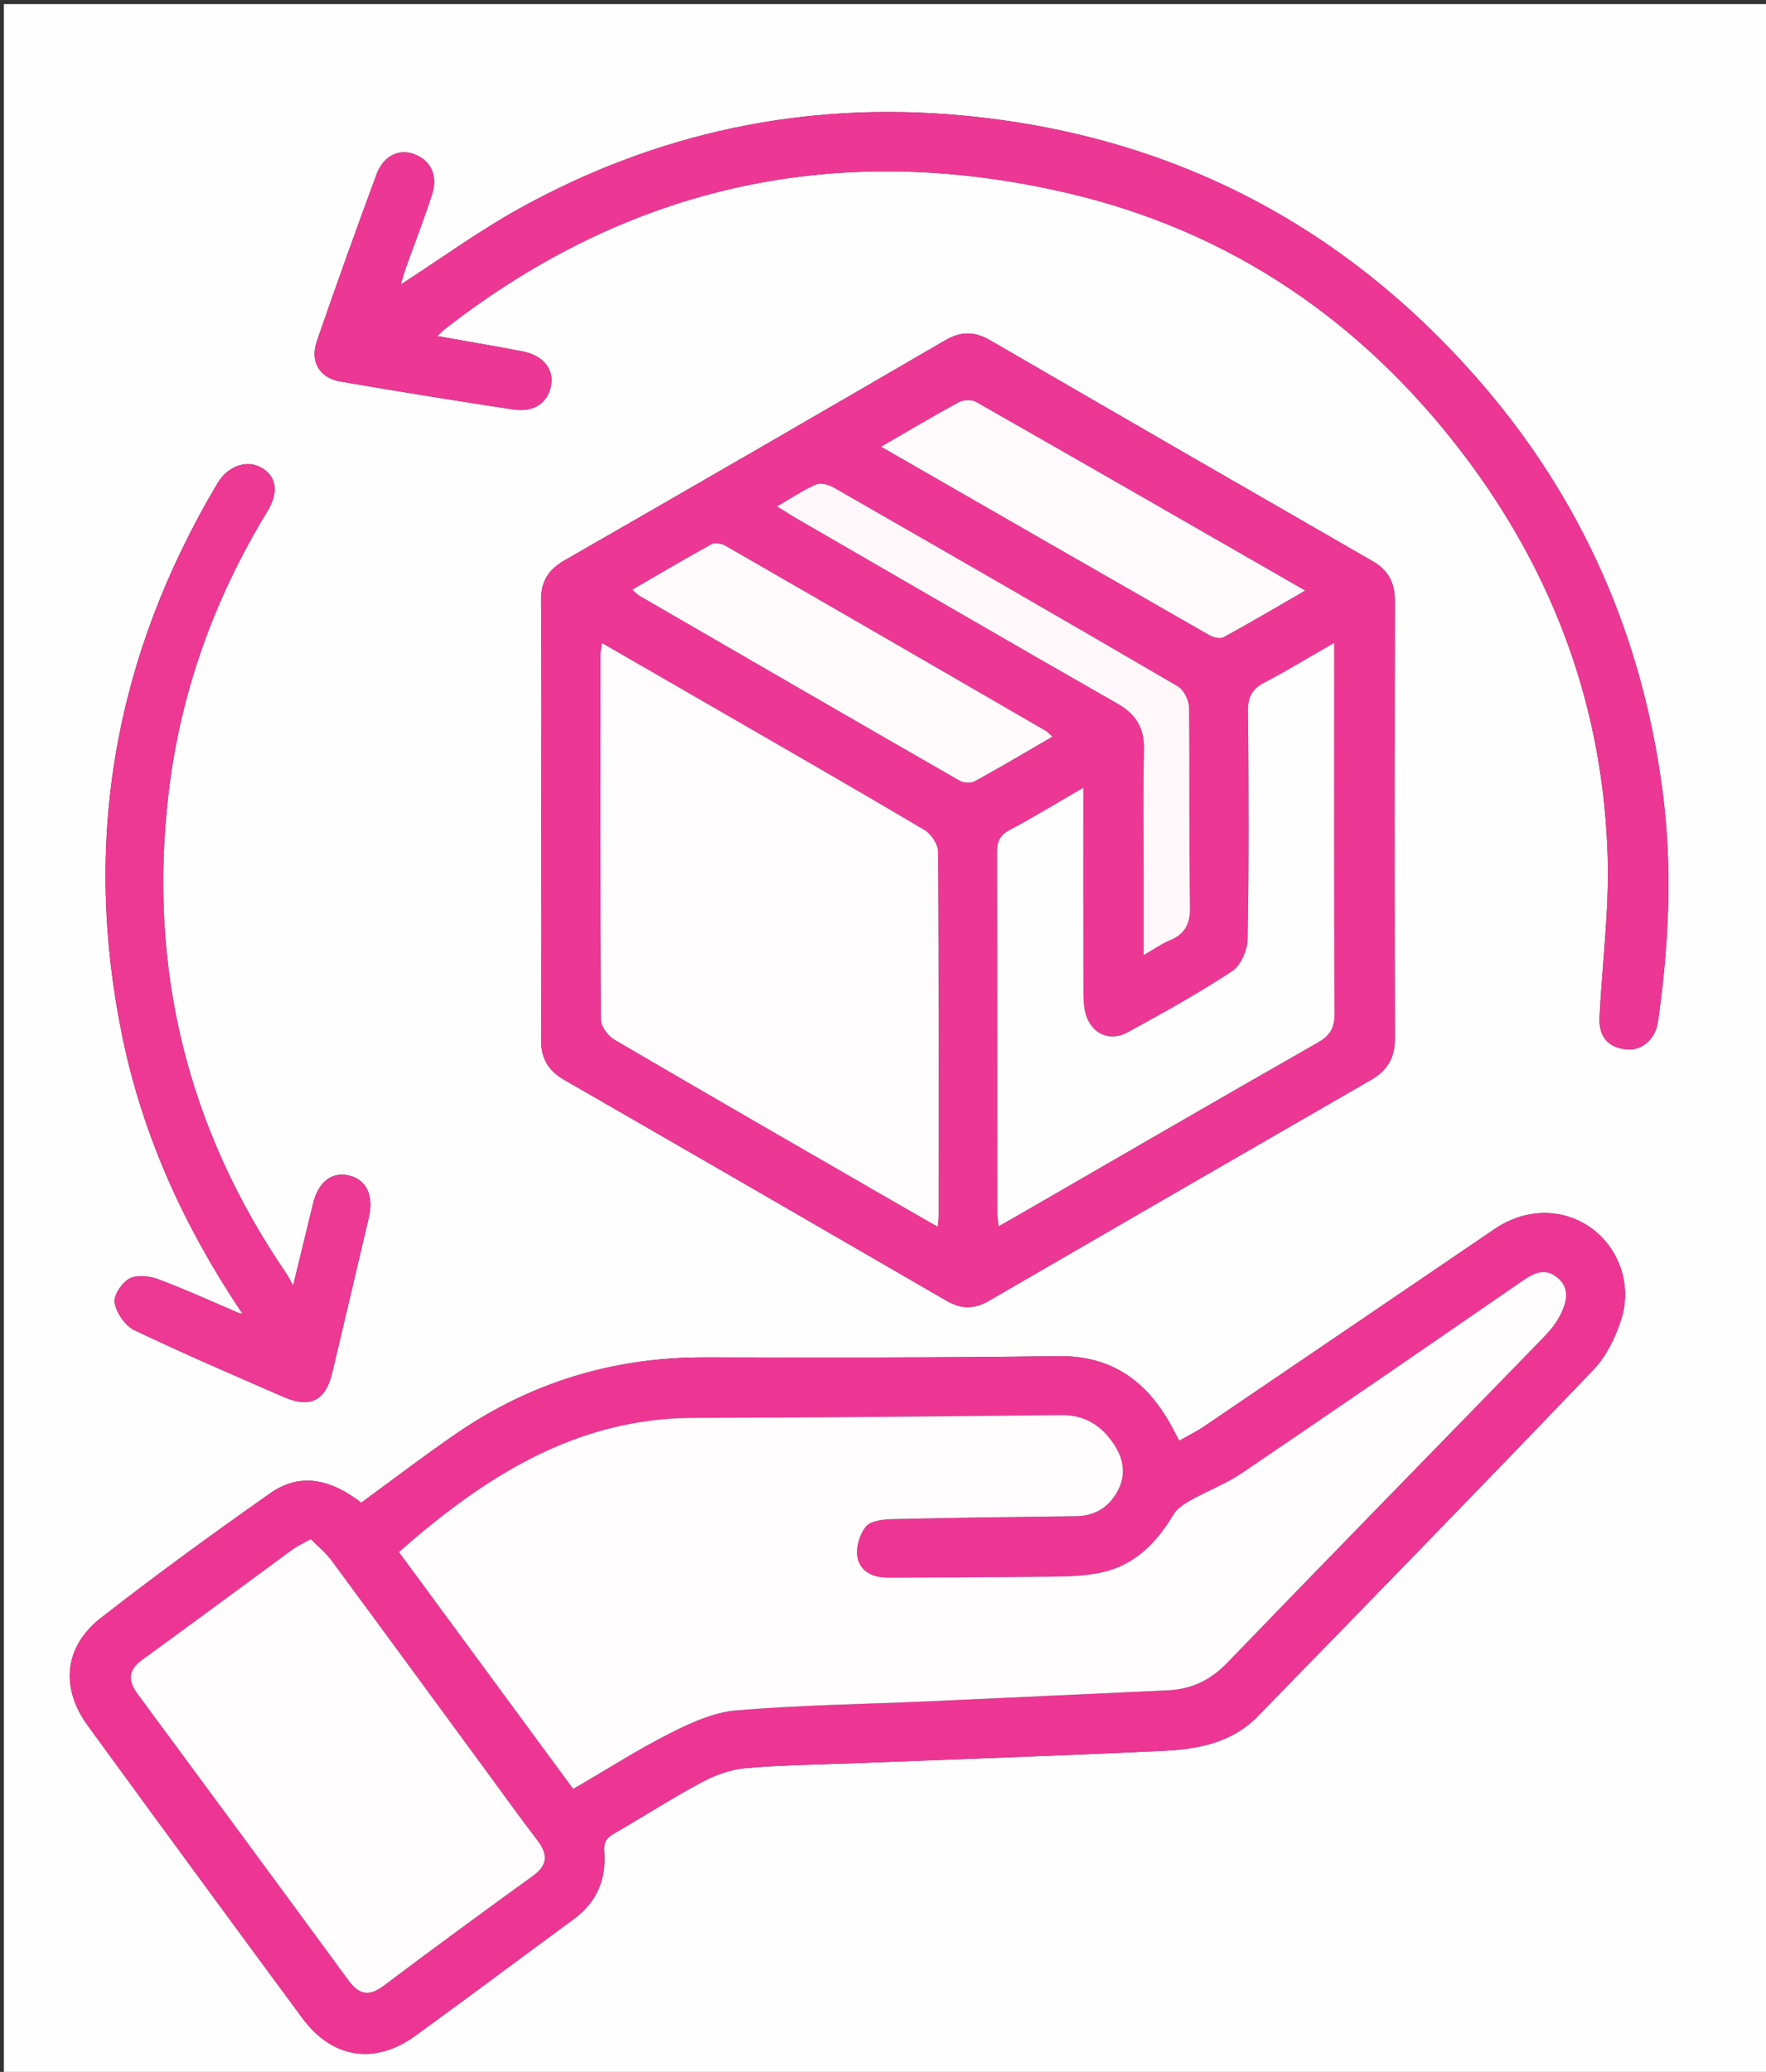
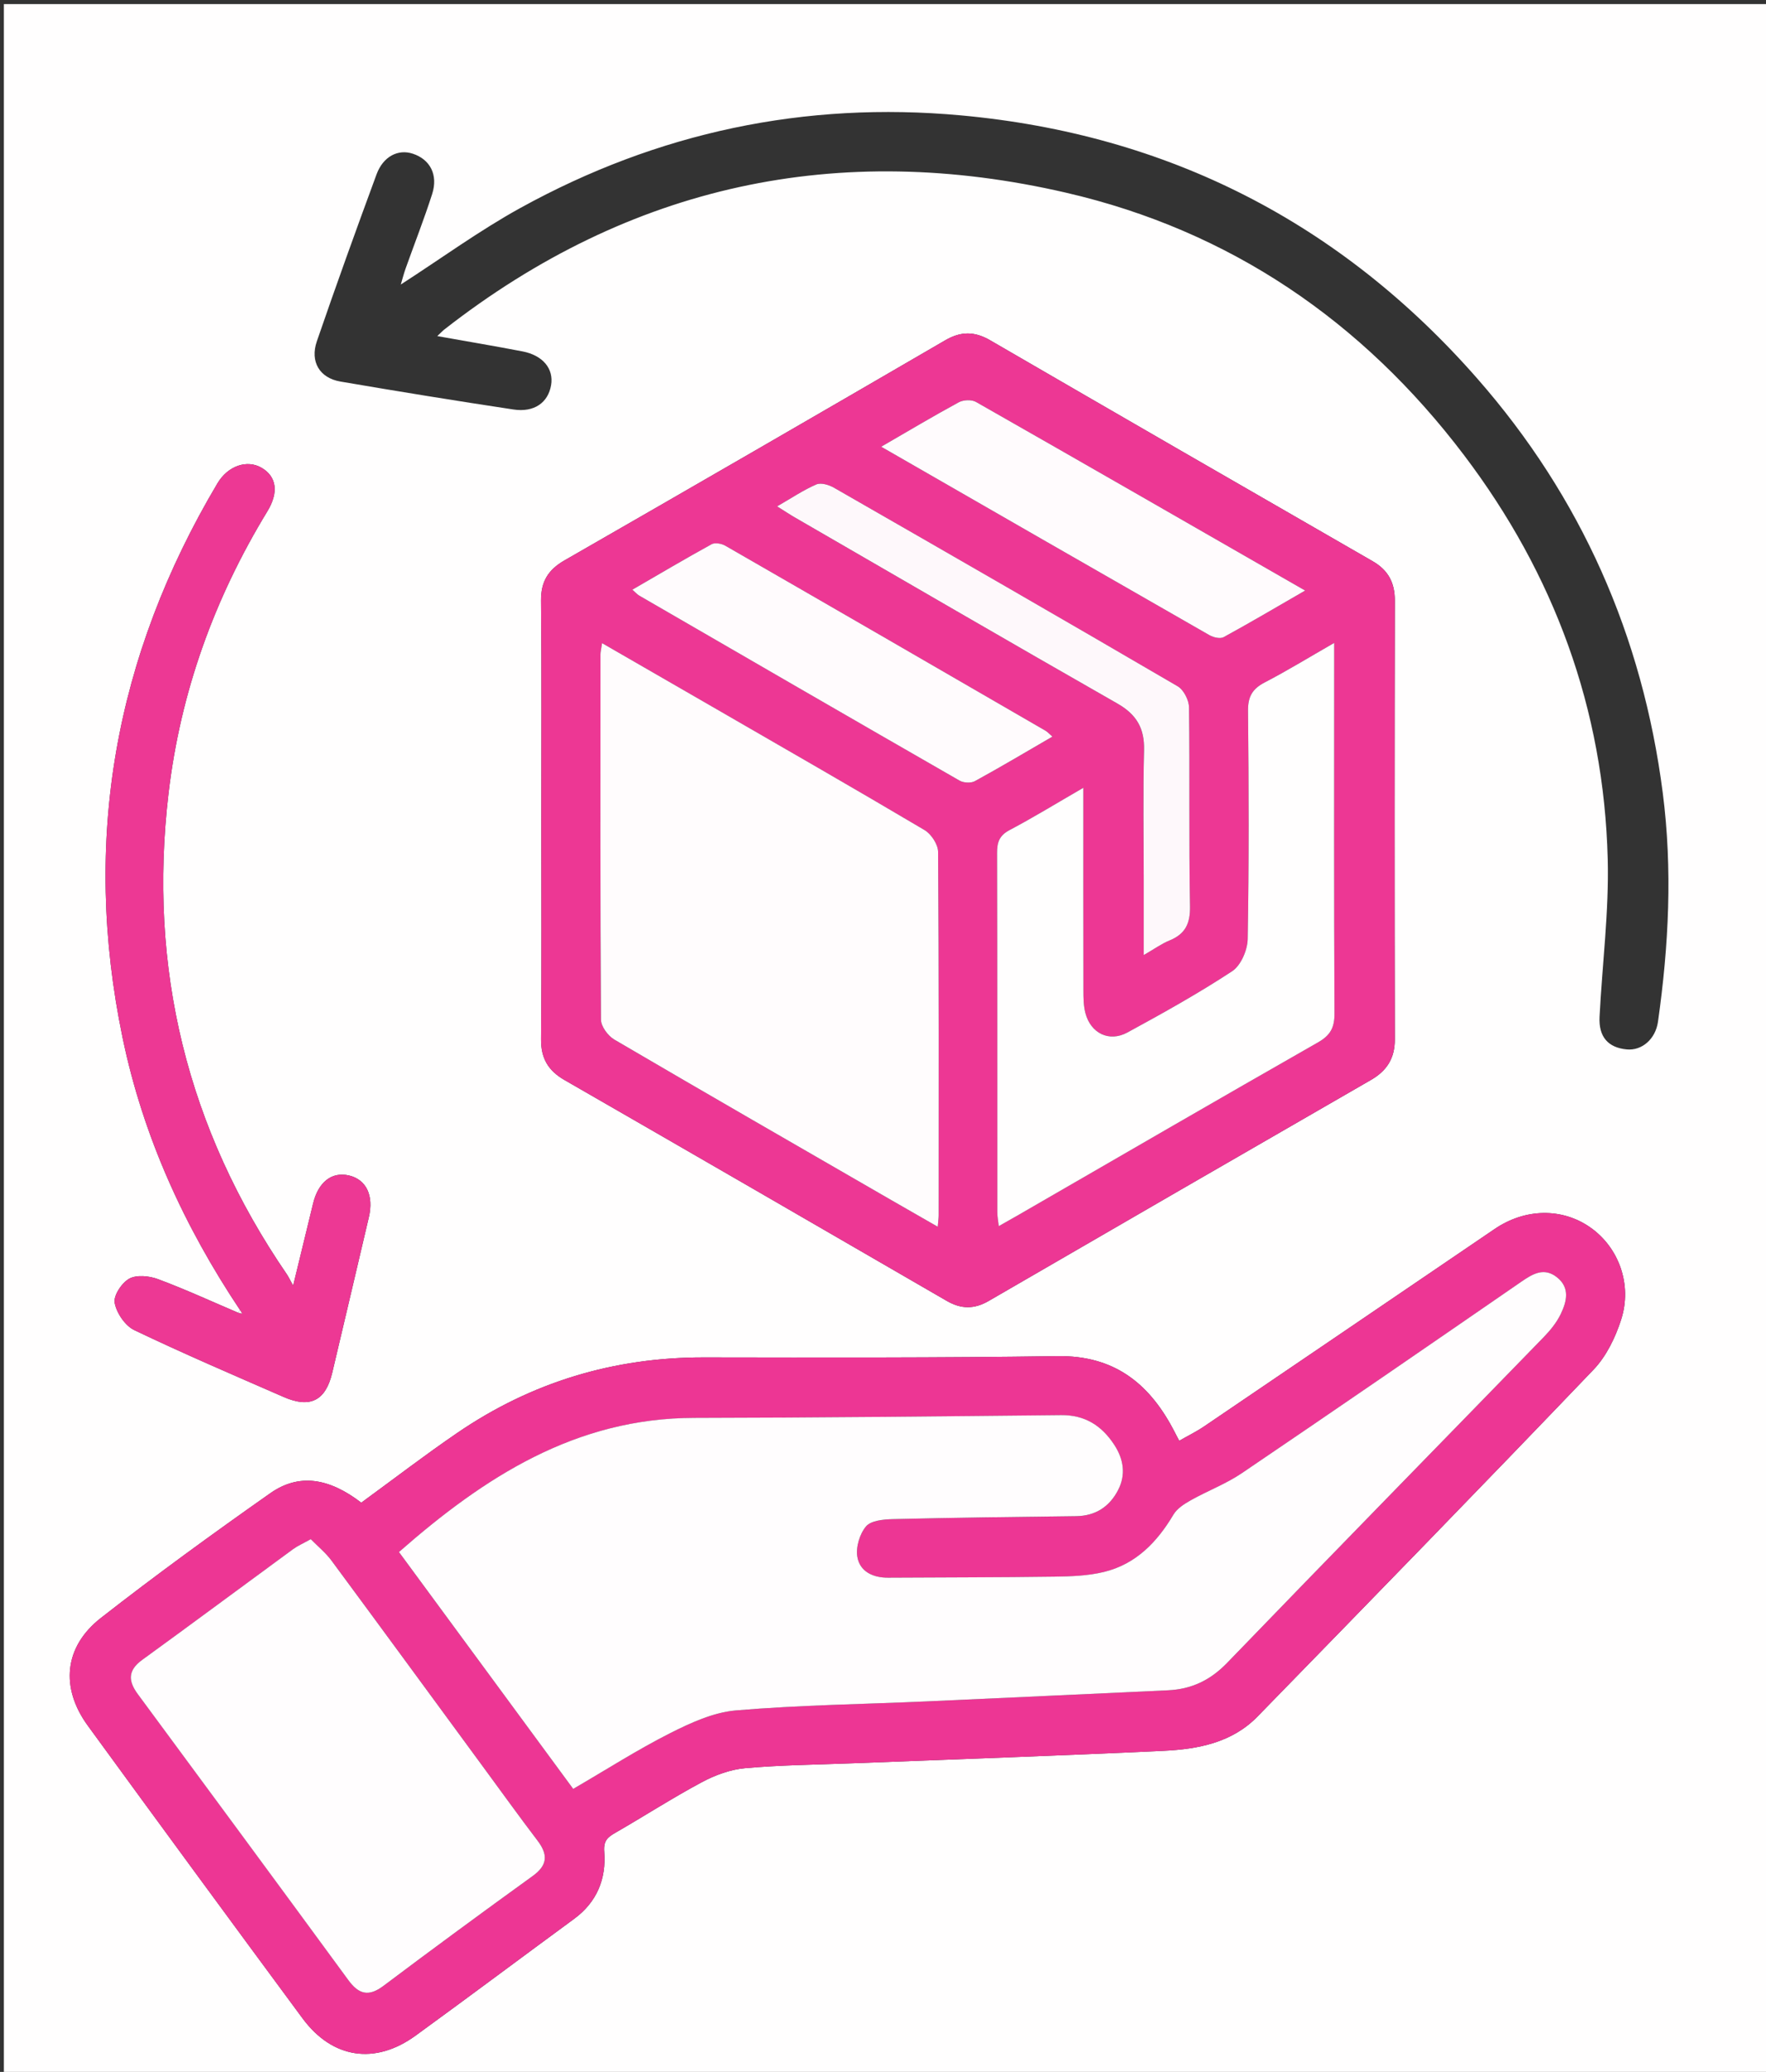
<svg xmlns="http://www.w3.org/2000/svg" version="1.1" id="Warstwa_1" x="0px" y="0px" width="110.96px" height="130.129px" viewBox="0 0 110.96 130.129" enable-background="new 0 0 110.96 130.129" xml:space="preserve">
  <rect x="0" y="0" width="110.96" height="130.129" fill="#333333" stroke="none" />
  <g>
    <g>
      <path fill-rule="evenodd" clip-rule="evenodd" fill="#FFFEFE" d="M0.243,0.256c36.897,0,73.793,0,110.717,0    c0,43.268,0,86.549,0,129.873c-36.888,0-73.803,0-110.717,0C0.243,86.866,0.243,43.567,0.243,0.256z M14.948,82.442    c-1.67-0.711-3.322-1.472-5.021-2.104c-0.547-0.204-1.338-0.286-1.803-0.031c-0.471,0.259-1.004,1.063-0.919,1.519    c0.119,0.639,0.658,1.438,1.235,1.714c3.093,1.479,6.249,2.83,9.392,4.202c1.656,0.724,2.627,0.227,3.041-1.518    c0.772-3.257,1.537-6.515,2.302-9.773c0.319-1.357-0.155-2.358-1.231-2.62c-1.088-0.264-1.944,0.4-2.273,1.76    c-0.385,1.593-0.774,3.185-1.252,5.153c-0.237-0.426-0.305-0.576-0.397-0.71C11.753,70.887,9.29,60.8,10.593,49.796    c0.752-6.351,2.88-12.226,6.204-17.681c0.732-1.201,0.579-2.186-0.361-2.735c-0.908-0.531-2.113-0.132-2.771,0.973    c-6.449,10.845-8.536,22.437-5.961,34.83c1.291,6.213,3.882,11.858,7.389,17.111C15.042,82.343,14.994,82.392,14.948,82.442z     M34.012,51.44c0,4.612,0.024,9.224-0.016,13.836c-0.01,1.195,0.452,1.969,1.47,2.554c8.017,4.611,16.023,9.241,24.027,13.877    c0.892,0.516,1.72,0.526,2.621,0.004c8.001-4.639,16.01-9.266,24.023-13.883c1.004-0.579,1.504-1.362,1.502-2.553    c-0.021-9.183-0.019-18.367,0-27.55c0.002-1.127-0.412-1.913-1.396-2.479c-8.018-4.611-16.028-9.232-24.028-13.873    c-0.979-0.568-1.835-0.577-2.825,0c-7.96,4.629-15.933,9.237-23.918,13.821c-1.026,0.589-1.49,1.329-1.478,2.532    C34.038,42.297,34.011,46.869,34.012,51.44z M22.699,94.377c-2.035-1.559-3.917-1.857-5.716-0.594    c-3.604,2.533-7.173,5.124-10.644,7.835c-2.317,1.81-2.556,4.384-0.821,6.764c4.476,6.142,8.974,12.268,13.49,18.38    c1.873,2.534,4.552,2.939,7.101,1.089c3.336-2.422,6.636-4.895,9.961-7.333c1.437-1.053,2.028-2.513,1.896-4.215    c-0.053-0.688,0.2-0.909,0.693-1.192c1.818-1.046,3.584-2.185,5.431-3.175c0.831-0.445,1.79-0.799,2.719-0.883    c2.212-0.2,4.442-0.218,6.665-0.305c6.547-0.257,13.095-0.477,19.64-0.786c2.154-0.103,4.294-0.509,5.896-2.152    c7.062-7.241,14.122-14.484,21.116-21.79c0.801-0.837,1.368-2.011,1.729-3.129c0.721-2.227-0.155-4.562-1.945-5.808    c-1.772-1.235-4.085-1.196-5.997,0.104c-6.084,4.135-12.166,8.272-18.255,12.4c-0.482,0.327-1.012,0.586-1.566,0.903    c-0.187-0.356-0.294-0.565-0.404-0.773c-1.544-2.893-3.75-4.593-7.232-4.542c-7.403,0.108-14.809,0.089-22.214,0.078    c-5.664-0.009-10.839,1.551-15.505,4.739C26.705,91.38,24.752,92.88,22.699,94.377z M27.476,21.109    c0.23-0.216,0.335-0.332,0.456-0.426c11.648-9.087,24.745-11.887,39.05-8.58c10.298,2.38,18.618,8.058,24.999,16.476    c5.674,7.486,8.792,15.957,9.034,25.367c0.085,3.299-0.344,6.61-0.513,9.917c-0.063,1.259,0.537,1.937,1.713,2.047    c0.948,0.089,1.804-0.65,1.958-1.736c0.677-4.781,0.921-9.56,0.3-14.381c-1.27-9.864-5.128-18.584-11.664-26.031    C84.221,13.978,73.376,8.435,60.375,7.246c-9.814-0.898-19.062,1.065-27.679,5.815c-2.57,1.417-4.959,3.161-7.514,4.809    c0.105-0.353,0.19-0.688,0.306-1.013c0.555-1.558,1.162-3.099,1.666-4.674c0.386-1.205-0.132-2.174-1.22-2.531    c-0.921-0.302-1.859,0.169-2.276,1.301c-1.284,3.481-2.543,6.972-3.75,10.481c-0.441,1.283,0.175,2.306,1.478,2.529    c3.62,0.619,7.246,1.208,10.877,1.756c1.303,0.196,2.172-0.432,2.361-1.519c0.18-1.038-0.509-1.884-1.803-2.132    C31.09,21.735,29.351,21.443,27.476,21.109z" />
      <path fill-rule="evenodd" clip-rule="evenodd" fill="#ED3794" d="M34.011,51.44c0-4.571,0.027-9.143-0.018-13.714    c-0.012-1.203,0.452-1.943,1.478-2.532c7.986-4.584,15.958-9.191,23.918-13.821c0.99-0.577,1.846-0.568,2.825,0    c8,4.641,16.011,9.262,24.028,13.873c0.983,0.566,1.397,1.352,1.396,2.479c-0.019,9.184-0.021,18.367,0,27.55    c0.002,1.19-0.498,1.974-1.502,2.553c-8.014,4.617-16.022,9.244-24.023,13.883c-0.901,0.522-1.729,0.512-2.621-0.004    c-8.003-4.636-16.01-9.266-24.027-13.877c-1.018-0.585-1.48-1.358-1.47-2.554C34.036,60.665,34.012,56.053,34.011,51.44z     M37.828,40.392c-0.059,0.406-0.1,0.559-0.1,0.712c-0.003,7.646-0.018,15.292,0.032,22.937c0.003,0.427,0.439,1.017,0.838,1.251    c5.784,3.389,11.596,6.73,17.402,10.082c0.931,0.538,1.865,1.07,2.919,1.674c0.029-0.357,0.058-0.544,0.058-0.73    c0.003-7.605,0.018-15.211-0.035-22.816c-0.003-0.467-0.433-1.119-0.853-1.368c-4.448-2.634-8.933-5.204-13.409-7.79    C42.45,43.055,40.219,41.77,37.828,40.392z M68.068,49.477c-1.7,0.983-3.143,1.87-4.637,2.657    c-0.645,0.34-0.787,0.767-0.785,1.437c0.02,7.525,0.012,15.052,0.016,22.577c0,0.255,0.053,0.509,0.092,0.861    c0.501-0.284,0.885-0.499,1.266-0.719c6.262-3.614,12.515-7.244,18.796-10.825c0.775-0.442,1.037-0.929,1.032-1.808    c-0.035-7.283-0.02-14.566-0.02-21.849c0-0.392,0-0.783,0-1.429c-1.582,0.908-2.944,1.745-4.36,2.479    c-0.779,0.404-1.063,0.896-1.053,1.791c0.049,4.774,0.063,9.55-0.021,14.323c-0.012,0.696-0.426,1.665-0.972,2.023    c-2.122,1.395-4.352,2.635-6.585,3.851c-1.149,0.625-2.305,0.05-2.639-1.217c-0.121-0.459-0.124-0.958-0.125-1.44    C68.064,58.026,68.068,53.864,68.068,49.477z M39.731,37.036c0.203,0.177,0.307,0.299,0.437,0.375    c6.703,3.88,13.406,7.761,20.123,11.617c0.253,0.145,0.718,0.169,0.966,0.033c1.618-0.886,3.204-1.832,4.867-2.795    c-0.192-0.168-0.297-0.292-0.429-0.369c-6.703-3.88-13.406-7.76-20.12-11.621c-0.235-0.135-0.65-0.21-0.861-0.095    C43.062,35.087,41.438,36.048,39.731,37.036z M55.366,28.057c6.984,4.014,13.802,7.935,20.629,11.838    c0.247,0.141,0.674,0.239,0.888,0.122c1.678-0.916,3.323-1.888,5.12-2.926c-7.029-4.036-13.847-7.958-20.683-11.848    c-0.274-0.156-0.792-0.133-1.079,0.023C58.647,26.13,57.09,27.06,55.366,28.057z M48.828,31.803    c0.525,0.329,0.826,0.53,1.138,0.711c6.743,3.899,13.477,7.815,20.242,11.675c1.203,0.687,1.706,1.555,1.672,2.93    c-0.068,2.707-0.021,5.417-0.021,8.125c0,1.517,0,3.035,0,4.74c0.656-0.377,1.113-0.709,1.621-0.917    c0.993-0.406,1.307-1.057,1.287-2.15c-0.074-4.163-0.008-8.328-0.062-12.491c-0.006-0.454-0.335-1.102-0.712-1.322    c-7.179-4.192-14.386-8.338-21.599-12.474c-0.314-0.18-0.813-0.329-1.102-0.205C50.496,30.769,49.764,31.265,48.828,31.803z" />
      <path fill-rule="evenodd" clip-rule="evenodd" fill="#ED3694" d="M22.699,94.377c2.053-1.497,4.005-2.997,6.036-4.385    c4.667-3.188,9.841-4.748,15.505-4.739c7.405,0.011,14.811,0.03,22.214-0.078c3.482-0.051,5.688,1.649,7.232,4.542    c0.11,0.208,0.218,0.417,0.404,0.773c0.555-0.317,1.084-0.576,1.566-0.903c6.089-4.128,12.171-8.266,18.255-12.4    c1.912-1.3,4.225-1.339,5.997-0.104c1.79,1.246,2.666,3.581,1.945,5.808c-0.361,1.118-0.929,2.292-1.729,3.129    c-6.994,7.306-14.055,14.549-21.116,21.79c-1.602,1.644-3.741,2.05-5.896,2.152c-6.545,0.31-13.093,0.529-19.64,0.786    c-2.223,0.087-4.452,0.104-6.665,0.305c-0.929,0.084-1.889,0.438-2.719,0.883c-1.847,0.99-3.613,2.129-5.431,3.175    c-0.493,0.283-0.746,0.505-0.693,1.192c0.131,1.702-0.46,3.162-1.896,4.215c-3.325,2.438-6.625,4.911-9.961,7.333    c-2.549,1.851-5.229,1.445-7.101-1.089c-4.516-6.112-9.014-12.238-13.49-18.38c-1.735-2.38-1.497-4.954,0.821-6.764    c3.471-2.711,7.04-5.302,10.644-7.835C18.782,92.52,20.665,92.818,22.699,94.377z M36.015,112.354    c2.082-1.211,4.02-2.452,6.064-3.485c1.308-0.661,2.745-1.323,4.17-1.444c3.985-0.339,7.994-0.389,11.993-0.567    c5.049-0.225,10.097-0.465,15.145-0.696c1.479-0.068,2.665-0.634,3.724-1.731c6.602-6.84,13.256-13.629,19.881-20.447    c0.416-0.429,0.814-0.917,1.07-1.45c0.375-0.781,0.603-1.649-0.241-2.314c-0.788-0.62-1.479-0.239-2.195,0.254    c-5.856,4.035-11.716,8.066-17.604,12.055c-0.991,0.671-2.142,1.103-3.191,1.692c-0.413,0.231-0.872,0.522-1.103,0.91    c-1.031,1.735-2.364,3.111-4.365,3.599c-1.007,0.245-2.079,0.28-3.124,0.295c-3.479,0.05-6.958,0.045-10.437,0.065    c-0.954,0.006-1.774-0.383-1.934-1.305c-0.105-0.606,0.146-1.442,0.545-1.915c0.31-0.367,1.093-0.443,1.67-0.457    c3.842-0.092,7.684-0.141,11.526-0.186c1.22-0.014,2.093-0.588,2.636-1.626c0.512-0.978,0.354-1.962-0.241-2.867    c-0.782-1.189-1.835-1.868-3.324-1.854c-7.686,0.076-15.371,0.162-23.057,0.173c-7.455,0.011-13.182,3.711-18.556,8.425    C28.707,102.423,32.296,107.301,36.015,112.354z M19.526,96.669c-0.49,0.273-0.821,0.417-1.104,0.624    c-3.164,2.316-6.309,4.656-9.484,6.957c-0.91,0.659-0.886,1.327-0.278,2.15c4.417,5.983,8.835,11.966,13.231,17.964    c0.658,0.898,1.277,1.06,2.21,0.357c3.101-2.332,6.228-4.629,9.375-6.899c0.955-0.689,0.956-1.36,0.292-2.232    c-1.126-1.479-2.213-2.989-3.313-4.487c-3.206-4.365-6.404-8.736-9.625-13.09C20.466,97.524,19.979,97.131,19.526,96.669z" />
-       <path fill-rule="evenodd" clip-rule="evenodd" fill="#ED3794" d="M27.476,21.109c1.875,0.334,3.614,0.626,5.345,0.958    c1.294,0.248,1.983,1.094,1.803,2.132c-0.189,1.087-1.058,1.715-2.361,1.519c-3.631-0.547-7.257-1.137-10.877-1.756    c-1.303-0.223-1.919-1.247-1.478-2.529c1.207-3.509,2.466-7,3.75-10.481c0.417-1.132,1.355-1.604,2.276-1.301    c1.087,0.357,1.605,1.326,1.22,2.531c-0.504,1.575-1.111,3.116-1.666,4.674c-0.116,0.325-0.201,0.661-0.306,1.013    c2.555-1.647,4.943-3.392,7.514-4.809c8.617-4.75,17.865-6.713,27.679-5.815c13.001,1.189,23.846,6.732,32.435,16.517    c6.536,7.447,10.395,16.167,11.664,26.031c0.621,4.822,0.377,9.601-0.3,14.381c-0.154,1.085-1.01,1.825-1.958,1.736    c-1.176-0.11-1.776-0.789-1.713-2.047c0.169-3.307,0.598-6.618,0.513-9.917c-0.242-9.411-3.36-17.881-9.034-25.367    c-6.381-8.418-14.701-14.095-24.999-16.476c-14.305-3.307-27.402-0.507-39.05,8.58C27.811,20.777,27.707,20.893,27.476,21.109z" />
      <path fill-rule="evenodd" clip-rule="evenodd" fill="#ED3894" d="M15.093,82.295c-3.506-5.253-6.098-10.898-7.389-17.111    c-2.575-12.393-0.487-23.985,5.961-34.83c0.658-1.105,1.863-1.504,2.771-0.973c0.939,0.549,1.093,1.534,0.361,2.735    c-3.324,5.455-5.452,11.33-6.204,17.681c-1.303,11.003,1.16,21.09,7.428,30.238c0.092,0.134,0.16,0.284,0.397,0.71    c0.479-1.969,0.867-3.561,1.252-5.153c0.329-1.359,1.185-2.023,2.273-1.76c1.076,0.262,1.55,1.263,1.231,2.62    c-0.765,3.259-1.529,6.517-2.302,9.773c-0.414,1.744-1.385,2.241-3.041,1.518c-3.144-1.372-6.299-2.723-9.392-4.202    c-0.577-0.276-1.116-1.075-1.235-1.714c-0.084-0.456,0.448-1.26,0.919-1.519c0.464-0.255,1.255-0.173,1.803,0.031    c1.699,0.632,3.351,1.393,5.021,2.103c0.088,0.02,0.177,0.04,0.265,0.061C15.173,82.433,15.133,82.364,15.093,82.295z" />
      <path fill-rule="evenodd" clip-rule="evenodd" fill="#FFFCFD" d="M37.828,40.392c2.391,1.378,4.622,2.663,6.852,3.951    c4.476,2.586,8.961,5.156,13.409,7.79c0.42,0.249,0.85,0.9,0.853,1.368c0.053,7.605,0.038,15.21,0.035,22.816    c0,0.187-0.028,0.373-0.058,0.73c-1.054-0.604-1.988-1.136-2.919-1.674c-5.806-3.352-11.618-6.692-17.402-10.082    c-0.399-0.234-0.835-0.824-0.838-1.251c-0.05-7.646-0.036-15.291-0.032-22.937C37.728,40.95,37.77,40.797,37.828,40.392z" />
      <path fill-rule="evenodd" clip-rule="evenodd" fill="#FFFEFE" d="M68.068,49.477c0,4.388-0.004,8.55,0.005,12.712    c0.001,0.481,0.004,0.98,0.125,1.44c0.334,1.267,1.489,1.842,2.639,1.217c2.233-1.215,4.463-2.456,6.585-3.851    c0.546-0.359,0.96-1.327,0.972-2.023c0.084-4.773,0.07-9.549,0.021-14.323c-0.01-0.896,0.273-1.387,1.053-1.791    c1.416-0.734,2.778-1.571,4.36-2.479c0,0.646,0,1.037,0,1.429c0,7.283-0.016,14.566,0.02,21.849    c0.005,0.879-0.257,1.366-1.032,1.808c-6.281,3.581-12.534,7.211-18.796,10.825c-0.381,0.22-0.765,0.435-1.266,0.719    c-0.039-0.353-0.092-0.606-0.092-0.861c-0.004-7.525,0.004-15.052-0.016-22.577c-0.002-0.669,0.141-1.097,0.785-1.437    C64.926,51.346,66.368,50.46,68.068,49.477z" />
      <path fill-rule="evenodd" clip-rule="evenodd" fill="#FFFBFD" d="M39.731,37.036c1.707-0.988,3.33-1.949,4.982-2.856    c0.211-0.116,0.626-0.041,0.861,0.095c6.714,3.861,13.417,7.741,20.12,11.621c0.132,0.077,0.236,0.201,0.429,0.369    c-1.663,0.964-3.249,1.91-4.867,2.795c-0.248,0.136-0.713,0.112-0.966-0.033c-6.717-3.855-13.42-7.736-20.123-11.617    C40.038,37.335,39.935,37.213,39.731,37.036z" />
      <path fill-rule="evenodd" clip-rule="evenodd" fill="#FFFBFD" d="M55.366,28.057c1.724-0.997,3.282-1.927,4.875-2.791    c0.287-0.156,0.805-0.179,1.079-0.023c6.836,3.89,13.653,7.813,20.683,11.848c-1.797,1.038-3.442,2.01-5.12,2.926    c-0.214,0.117-0.641,0.019-0.888-0.122C69.168,35.992,62.35,32.07,55.366,28.057z" />
      <path fill-rule="evenodd" clip-rule="evenodd" fill="#FEF8FB" d="M48.828,31.803c0.936-0.539,1.668-1.035,2.466-1.378    c0.289-0.124,0.788,0.025,1.102,0.205c7.213,4.135,14.42,8.281,21.599,12.474c0.377,0.22,0.706,0.869,0.712,1.322    c0.054,4.163-0.013,8.329,0.062,12.491c0.02,1.093-0.294,1.744-1.287,2.15c-0.508,0.208-0.965,0.541-1.621,0.917    c0-1.705,0-3.223,0-4.74c0-2.708-0.048-5.418,0.021-8.125c0.034-1.375-0.469-2.243-1.672-2.93    c-6.766-3.859-13.499-7.776-20.242-11.675C49.653,32.333,49.353,32.132,48.828,31.803z" />
      <path fill-rule="evenodd" clip-rule="evenodd" fill="#FFFDFE" d="M36.015,112.354c-3.719-5.054-7.309-9.932-10.948-14.878    c5.374-4.714,11.101-8.414,18.556-8.425c7.686-0.011,15.371-0.097,23.057-0.173c1.489-0.015,2.542,0.664,3.324,1.854    c0.595,0.905,0.753,1.89,0.241,2.867c-0.543,1.038-1.416,1.612-2.636,1.626c-3.843,0.045-7.685,0.094-11.526,0.186    c-0.577,0.014-1.361,0.09-1.67,0.457c-0.399,0.473-0.65,1.309-0.545,1.915c0.159,0.922,0.98,1.311,1.934,1.305    c3.479-0.021,6.958-0.016,10.437-0.065c1.045-0.015,2.117-0.05,3.124-0.295c2.001-0.487,3.334-1.863,4.365-3.599    c0.23-0.388,0.689-0.679,1.103-0.91c1.05-0.59,2.2-1.021,3.191-1.692c5.889-3.988,11.748-8.02,17.604-12.055    c0.716-0.493,1.407-0.874,2.195-0.254c0.844,0.665,0.616,1.533,0.241,2.314c-0.256,0.533-0.654,1.021-1.07,1.45    C90.366,90.801,83.712,97.59,77.11,104.43c-1.059,1.098-2.244,1.663-3.724,1.731c-5.048,0.231-10.096,0.472-15.145,0.696    c-3.999,0.179-8.008,0.229-11.993,0.567c-1.425,0.121-2.862,0.783-4.17,1.444C40.035,109.902,38.097,111.144,36.015,112.354z" />
      <path fill-rule="evenodd" clip-rule="evenodd" fill="#FFFDFE" d="M19.526,96.669c0.453,0.462,0.94,0.855,1.301,1.344    c3.221,4.354,6.419,8.725,9.625,13.09c1.101,1.498,2.187,3.008,3.313,4.487c0.665,0.872,0.664,1.543-0.292,2.232    c-3.146,2.271-6.273,4.567-9.375,6.899c-0.933,0.702-1.552,0.541-2.21-0.357c-4.396-5.998-8.813-11.98-13.231-17.964    c-0.608-0.823-0.631-1.491,0.278-2.15c3.175-2.301,6.32-4.641,9.484-6.957C18.705,97.086,19.036,96.942,19.526,96.669z" />
      <path fill-rule="evenodd" clip-rule="evenodd" fill="#FFFEFE" d="M15.093,82.295c0.04,0.069,0.08,0.138,0.12,0.207    c-0.088-0.021-0.176-0.041-0.265-0.061C14.994,82.392,15.042,82.343,15.093,82.295z" />
    </g>
  </g>
</svg>